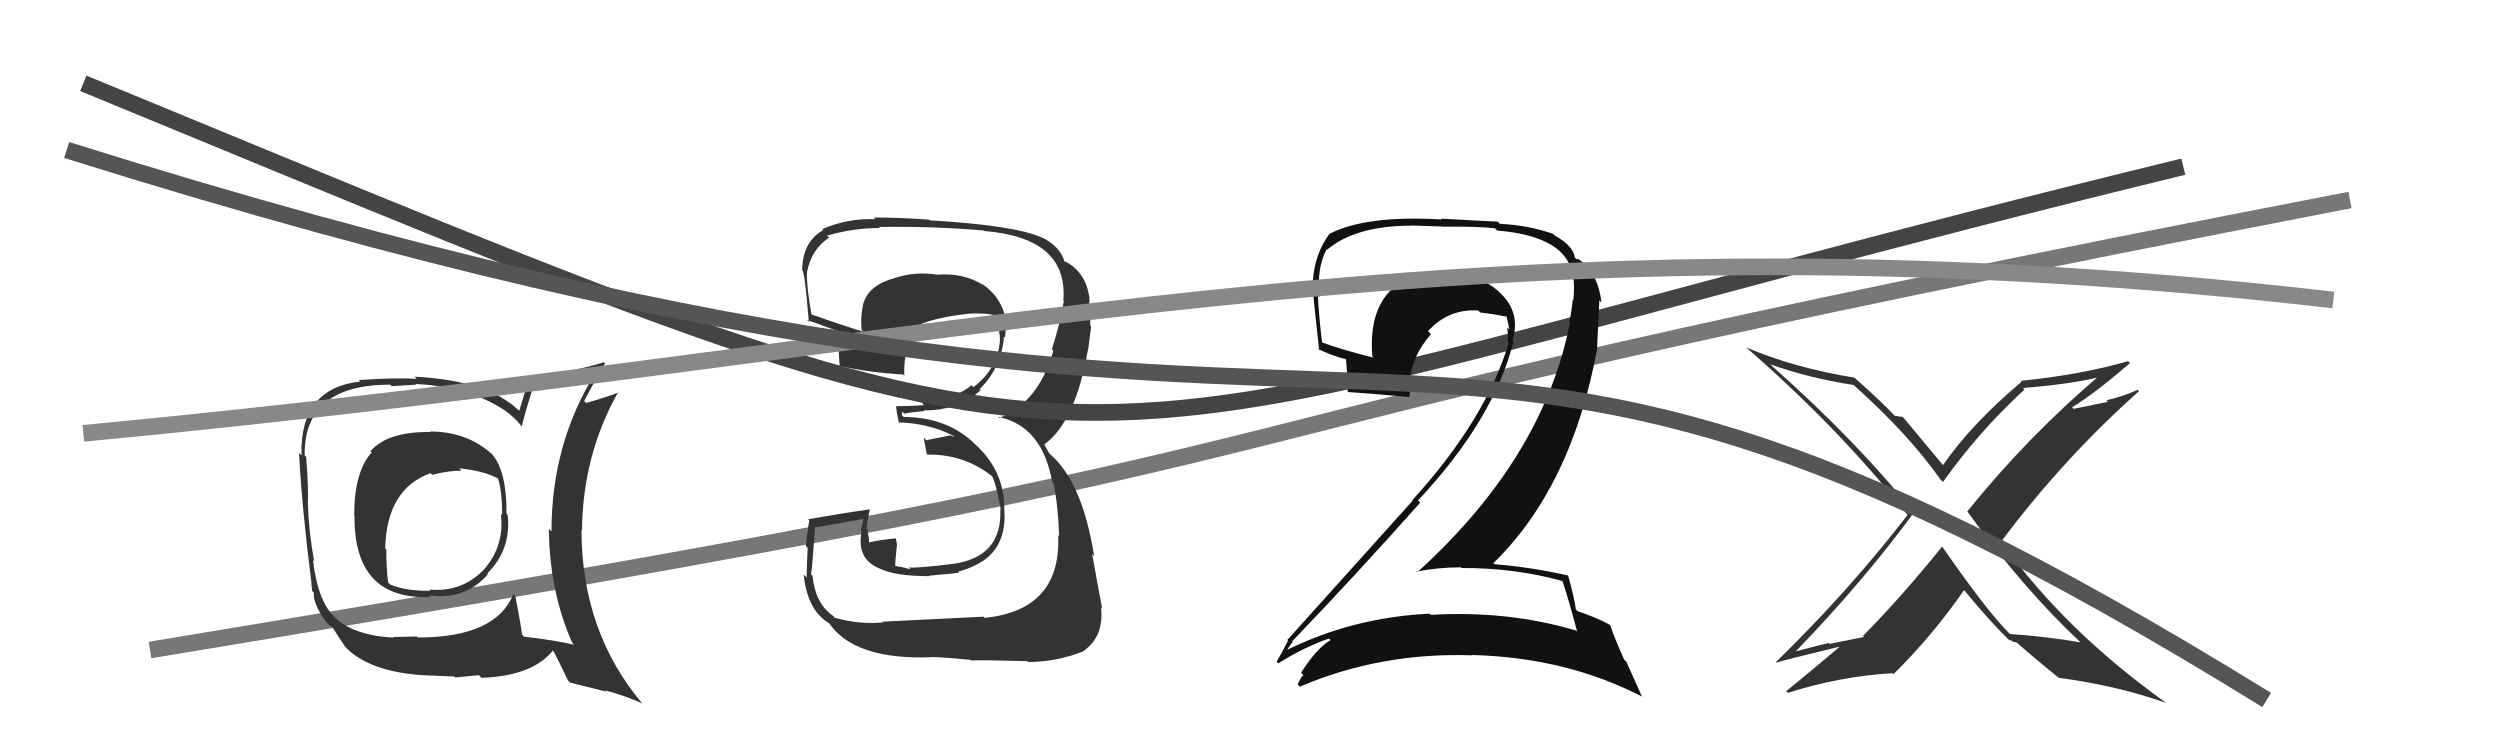
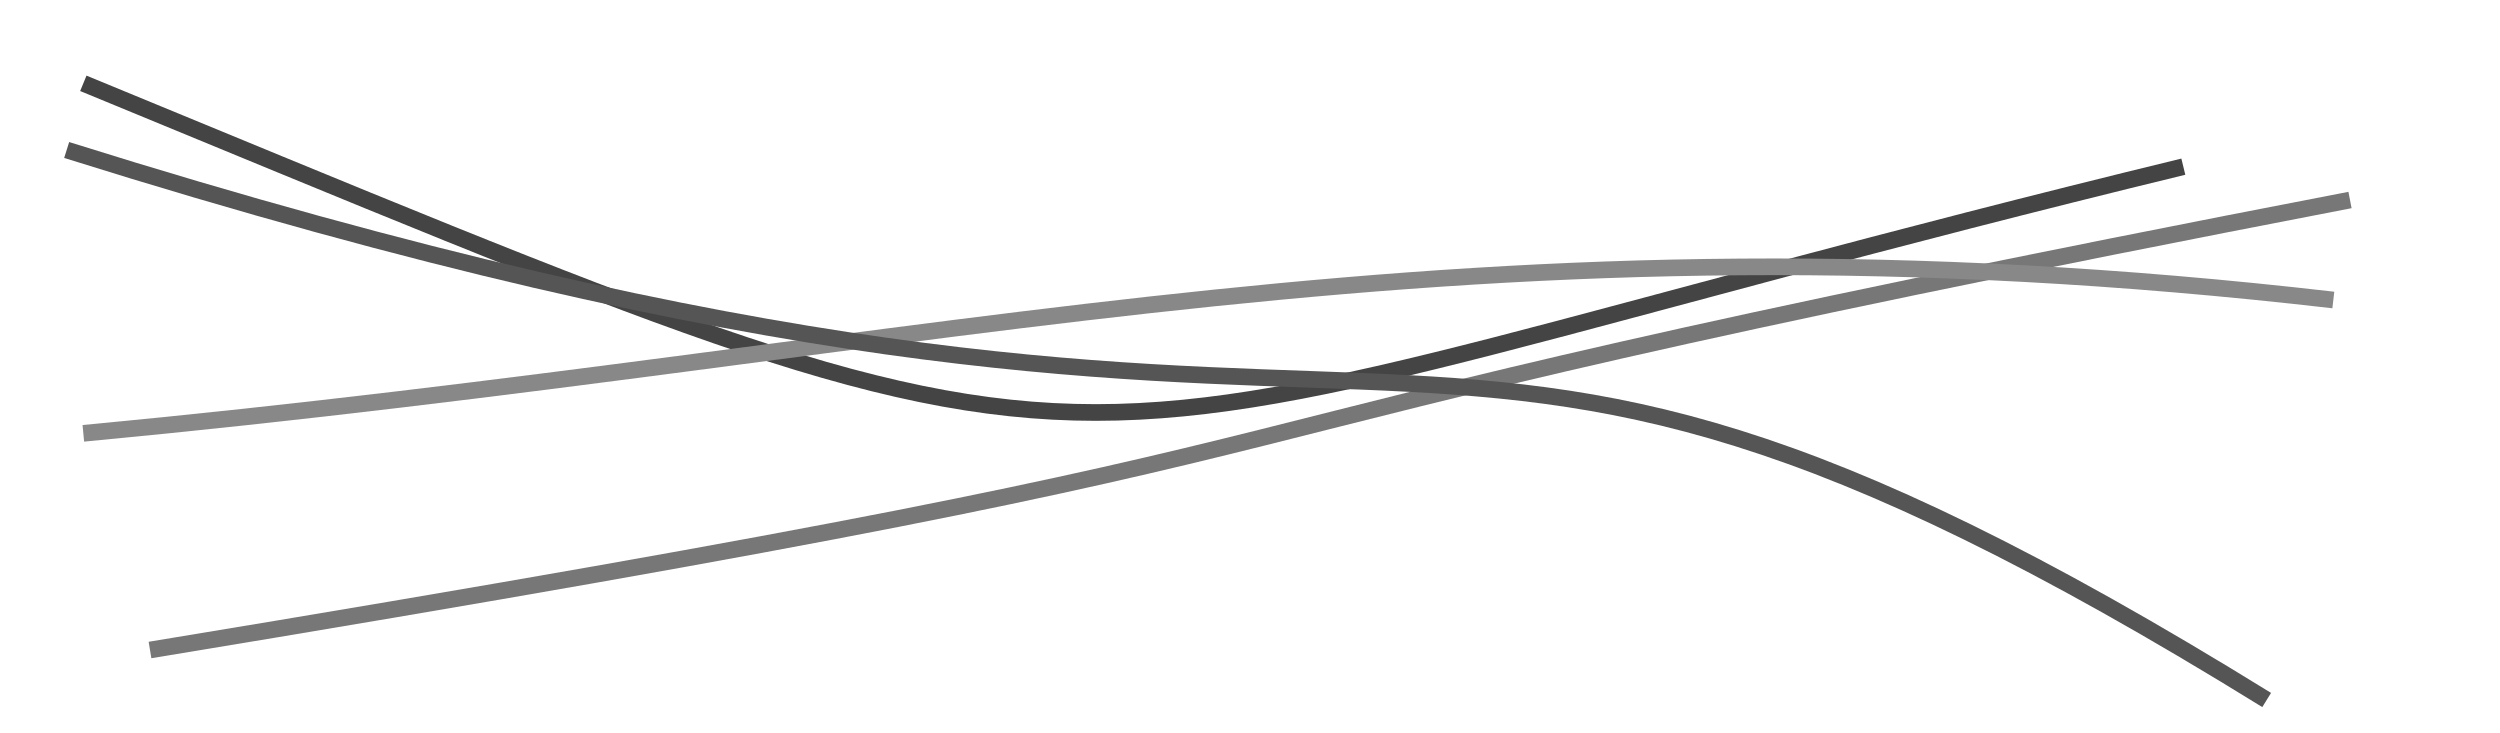
<svg xmlns="http://www.w3.org/2000/svg" width="150" height="44" viewBox="0,0,150,44">
  <path d="M9 39 C94 25,58 28,141 12" stroke="#777" fill="none" />
-   <path fill="#333" d="M52.96 37.31L53.07 37.42L52.99 37.34Q51.66 37.49 50.09 37.07L49.98 36.95L49.95 36.93Q48.91 36.18 48.75 34.55L48.71 34.51L48.66 34.46Q48.71 34.35 48.90 31.73L48.83 31.65L48.83 31.66Q49.88 31.49 51.90 31.11L51.83 31.04L51.65 31.81L51.70 31.86Q51.36 33.53 52.77 34.11L52.82 34.16L52.77 34.11Q53.69 34.57 55.78 34.57L55.77 34.56L55.75 34.54Q57.38 34.41 57.57 34.34L57.48 34.25L57.51 34.29Q58.37 34.07 59.09 33.58L59.03 33.52L59.09 33.58Q60.44 32.57 60.25 30.48L60.30 30.52L60.26 30.48Q60.24 28.21 58.50 26.65L58.45 26.60L58.34 26.49Q56.70 25.02 54.22 25.02L54.12 24.91L54.12 24.69L54.25 24.82Q54.59 24.74 55.47 24.66L55.40 24.59L55.42 24.62Q57.47 24.65 58.84 23.41L58.66 23.23L58.78 23.35Q60.09 22.05 60.24 20.19L60.34 20.29L60.30 20.25Q60.35 19.88 60.35 19.54L60.29 19.48L60.41 19.60Q60.26 17.92 58.89 17.01L58.97 17.09L58.97 17.09Q57.83 16.36 56.23 16.48L56.18 16.43L56.23 16.48Q54.88 16.27 53.66 16.69L53.66 16.69L53.66 16.69Q52.10 17.11 51.79 18.25L51.86 18.31L51.79 18.25Q51.62 19.02 51.69 19.78L51.68 19.77L51.80 19.90Q50.68 19.57 48.62 18.84L48.67 18.89L48.70 18.92Q48.38 17.16 48.42 16.32L48.45 16.35L48.42 16.33Q48.68 14.95 49.75 14.26L49.75 14.26L49.62 14.14Q51.19 13.68 52.79 13.68L52.69 13.58L52.72 13.62Q55.86 13.56 59.02 13.83L58.92 13.72L59.05 13.86Q64.11 14.27 63.80 18.04L63.69 17.93L63.83 18.06Q63.61 19.40 63.11 20.96L63.24 21.09L63.20 21.05Q62.31 24.16 59.95 25.08L59.94 25.06L59.89 25.01Q62.52 25.55 63.13 28.90L63.21 28.97L63.20 28.97Q63.47 30.15 63.55 32.17L63.45 32.07L63.49 32.12Q63.68 36.61 59.08 37.07L59.05 37.04L59.01 37.00Q58.25 37.03 52.95 37.30ZM58.27 39.65L58.18 39.56L58.26 39.63Q58.79 39.59 61.64 39.67L61.71 39.74L61.70 39.72Q63.37 39.72 65.01 39.08L65.09 39.15L65.00 39.07Q66.26 38.19 66.06 36.44L66.10 36.48L66.13 36.51Q65.84 35.00 65.53 33.25L65.66 33.37L65.65 33.36Q64.93 28.88 62.99 27.24L62.95 27.19L62.71 26.77L62.69 26.71L62.65 26.67Q64.52 25.34 65.28 20.96L65.16 20.84L65.29 20.97Q65.35 20.54 65.47 19.59L65.31 19.43L65.42 19.54Q65.42 18.71 65.35 18.02L65.34 18.01L65.38 18.05Q65.24 16.39 63.94 15.70L63.87 15.63L63.92 15.75L63.88 15.72Q63.60 14.75 62.46 14.22L62.47 14.23L62.49 14.25Q60.92 13.52 55.78 13.22L55.77 13.20L55.75 13.18Q54.02 13.05 52.42 13.05L52.44 13.07L52.52 13.15Q50.86 13.09 49.34 13.74L49.40 13.80L49.40 13.80Q48.13 14.51 48.13 16.26L48.06 16.19L48.11 16.24Q48.26 15.97 48.53 19.32L48.33 19.13L48.42 19.21Q48.73 19.29 50.36 19.90L50.42 19.96L50.28 19.82Q50.34 20.41 50.30 20.91L50.42 21.02L50.31 20.91Q50.34 21.44 50.38 21.98L50.45 22.04L50.35 21.95Q52.17 22.36 54.19 22.47L54.26 22.55L54.26 22.54Q54.18 20.52 55.29 19.69L55.19 19.59L55.11 19.51Q56.13 19.04 58.15 18.82L58.12 18.79L58.15 18.82Q59.24 18.76 59.81 18.95L59.72 18.87L59.73 18.88Q59.80 19.02 59.84 19.14L59.91 19.21L59.81 19.30L59.98 19.92L59.92 19.87Q60.02 20.16 59.98 20.31L59.99 20.31L60.00 20.33Q59.93 22.05 58.41 23.23L58.40 23.22L58.29 23.11Q57.31 23.96 55.29 24.15L55.30 24.16L55.45 24.31Q54.64 24.37 53.77 24.37L53.88 24.49L53.77 24.37Q53.78 24.68 53.93 25.37L53.90 25.34L53.90 25.34Q55.71 25.40 57.15 26.12L57.27 26.24L57.04 26.12L55.57 26.41L55.42 26.25Q55.49 26.63 55.60 27.23L55.74 27.38L55.65 27.28Q57.80 27.23 59.51 28.56L59.59 28.63L59.52 28.57Q59.75 28.95 60.05 30.58L59.98 30.50L60.02 30.55Q60.14 33.41 57.21 33.83L57.37 33.99L57.21 33.83Q55.11 34.09 54.54 34.05L54.54 34.06L54.64 34.16Q54.16 34.02 53.63 33.94L53.71 34.02L53.73 33.58L53.78 33.06L53.82 32.69L53.75 32.27L53.77 32.30Q52.83 32.38 52.03 32.57L52.14 32.68L52.17 32.71Q52.13 32.48 52.13 32.29L51.95 32.11L52.14 32.30Q52.06 31.99 52.06 31.76L52.04 31.74L51.99 31.70Q52.03 31.28 52.19 30.56L52.18 30.55L52.19 30.56Q50.35 30.82 48.49 31.16L48.51 31.19L48.56 31.23Q48.47 31.64 48.35 32.76L48.44 32.85L48.46 32.87Q48.40 34.04 48.40 34.65L48.24 34.49L48.22 34.47Q48.44 36.67 49.81 37.43L49.80 37.42L49.70 37.32Q51.20 39.62 55.92 39.43L55.94 39.45L55.91 39.42Q56.69 39.44 58.21 39.59Z" />
  <path d="M5 5 C73 33,57 28,131 10" stroke="#444" fill="none" />
-   <path fill="#111" d="M93.71 34.81L93.90 35.00L93.73 34.82Q94.10 35.89 94.63 37.90L94.66 37.93L94.56 37.83Q90.46 36.62 85.85 36.89L85.88 36.92L85.78 36.82Q81.17 37.04 77.17 39.02L77.20 39.05L77.20 39.04Q77.54 38.48 77.58 38.55L77.46 38.44L77.52 38.49Q81.29 34.57 85.21 30.16L85.17 30.11L85.08 30.03Q89.63 25.17 90.81 20.49L90.71 20.39L90.75 20.43Q91.27 18.74 89.99 17.56L89.89 17.46L89.98 17.54Q88.73 16.39 86.94 16.54L86.78 16.38L86.88 16.48Q86.47 16.37 86.12 16.37L86.09 16.34L86.17 16.42Q84.61 16.39 83.36 17.30L83.33 17.27L83.46 17.40Q82.12 18.72 82.34 21.39L82.34 21.39L82.41 21.46Q80.49 20.98 79.28 20.53L79.30 20.55L79.33 20.58Q79.15 19.18 79.07 17.73L79.08 17.74L79.17 17.83Q78.99 16.09 79.60 14.95L79.66 15.01L79.63 14.98Q81.34 13.54 84.69 13.54L84.69 13.53L86.50 13.59L86.51 13.60Q88.74 13.58 89.69 13.70L89.74 13.74L89.82 13.83Q94.11 14.19 94.37 16.63L94.33 16.59L94.40 16.65Q94.48 17.23 94.40 18.03L94.25 17.88L94.36 17.99Q94.31 18.62 94.16 19.31L94.09 19.24L94.20 19.35Q92.60 27.49 85.02 34.35L84.98 34.30L84.98 34.30Q86.28 34.04 87.65 34.04L87.78 34.17L87.69 34.08Q90.92 34.07 93.77 34.87ZM93.26 14.11L93.20 14.04L93.18 14.03Q91.71 13.51 89.99 13.43L89.87 13.30L86.45 13.12L86.50 13.17Q82.04 12.90 79.83 14.00L79.93 14.11L79.81 13.98Q78.75 15.35 78.75 17.41L78.69 17.36L78.77 17.44Q78.84 18.19 79.15 21.01L79.19 21.05L79.04 20.90Q79.74 21.30 80.92 21.60L80.75 21.43L80.84 22.55L80.87 22.58Q80.80 23.00 80.87 23.53L80.86 23.52L80.86 23.52Q82.08 23.60 84.55 23.82L84.64 23.91L84.56 23.83Q84.61 23.54 84.61 23.20L84.56 23.14L84.54 23.13Q84.65 21.41 85.86 20.05L85.68 19.87L85.68 19.87Q86.90 18.52 88.69 18.63L88.86 18.80L88.80 18.75Q89.62 18.84 90.38 19.00L90.23 18.84L90.40 19.01Q90.49 19.36 90.56 19.78L90.51 19.73L90.42 19.65Q90.52 20.13 90.45 20.47L90.46 20.48L90.53 20.56Q89.14 25.18 84.73 30.02L84.83 30.12L84.76 30.04Q82.68 32.35 77.24 38.40L77.28 38.44L77.28 38.44Q76.94 39.13 76.60 39.70L76.60 39.71L76.70 39.80Q78.22 38.84 79.74 38.31L79.83 38.40L79.83 38.41Q79.01 38.88 78.06 40.37L78.13 40.43L78.20 40.50Q77.98 40.74 77.86 41.08L77.82 41.04L77.99 41.20Q82.84 39.13 88.33 39.32L88.23 39.23L88.30 39.30Q93.96 39.44 98.53 41.80L98.51 41.78L97.58 39.70L97.45 39.58Q96.89 38.33 96.62 37.53L96.66 37.57L96.56 37.47Q95.88 37.09 94.66 36.67L94.61 36.63L94.55 36.56Q94.47 35.91 94.09 34.54L94.06 34.51L94.08 34.53Q91.95 34.04 89.67 33.85L89.67 33.85L89.60 33.79Q94.29 29.23 95.82 20.97L95.82 20.97L95.96 18.02L96.09 18.15Q95.84 16.20 94.63 15.51L94.63 15.51L94.67 15.59L94.78 15.70Q94.67 15.55 94.59 15.55L94.64 15.60L94.49 15.45Q94.39 14.74 93.28 14.13Z" />
-   <path fill="#333" d="M25.84 25.93L25.87 25.96L25.83 25.92Q23.25 25.89 22.23 27.07L22.15 27.00L22.30 27.15Q21.25 28.30 21.25 30.93L21.23 30.92L21.27 30.96Q21.23 36.01 25.83 35.82L25.74 35.73L25.74 35.73Q27.93 36.01 29.28 34.45L29.28 34.45L29.24 34.41Q30.69 32.95 30.46 30.90L30.41 30.84L30.39 30.82Q30.41 28.29 29.53 27.26L29.59 27.32L29.51 27.24Q28.01 25.89 25.80 25.89ZM30.87 35.72L30.94 35.79L30.80 35.65Q29.75 38.25 25.07 38.25L25.01 38.19L23.58 38.22L23.63 38.26Q21.13 38.12 20.03 36.98L20.16 37.11L20.03 36.98Q19.05 36.00 18.78 33.60L18.73 33.55L18.85 33.67Q18.54 32.03 18.47 30.24L18.56 30.34L18.47 30.25Q18.52 29.35 18.37 27.41L18.31 27.35L18.28 27.32Q18.23 23.08 23.41 23.08L23.50 23.17L24.97 23.08L24.93 23.04Q27.96 23.18 30.06 24.48L29.93 24.34L30.05 24.47Q30.88 24.99 31.37 25.68L31.28 25.58L31.30 25.61Q31.50 24.74 32.03 23.10L32.08 23.15L32.05 23.12Q33.32 22.98 35.64 22.37L35.70 22.42L35.70 22.42Q33.09 26.63 33.09 31.88L33.08 31.87L32.93 31.73Q32.97 35.50 34.34 38.58L34.46 38.70L34.46 38.69Q33.35 38.42 31.44 38.20L31.32 38.07L31.32 38.07Q31.23 37.33 30.92 35.77ZM34.13 40.88L34.21 40.96L36.39 41.50L36.30 41.42Q37.55 41.75 38.54 42.21L38.58 42.25L38.52 42.19Q34.89 37.87 34.89 31.78L34.88 31.77L34.92 31.81Q34.96 27.32 37.09 23.52L37.13 23.55L37.12 23.54Q36.50 23.80 35.16 24.18L35.03 24.04L35.05 24.06Q35.42 23.33 36.30 21.81L36.35 21.86L36.22 21.73Q35.69 21.96 31.69 22.80L31.71 22.82L31.15 24.66L31.14 24.64Q29.29 22.83 24.87 22.60L25.01 22.74L25.00 22.73Q23.78 22.65 21.53 22.80L21.60 22.87L21.62 22.89Q17.98 23.29 18.09 27.32L17.96 27.19L17.94 27.17Q18.12 30.55 18.69 35.00L18.68 34.99L18.73 35.46L18.83 35.56Q18.77 36.22 19.57 37.33L19.70 37.46L19.71 37.46Q19.80 37.55 19.99 37.67L19.93 37.61L19.93 37.61Q20.32 38.23 20.71 38.80L20.58 38.68L20.65 38.75Q22.11 40.33 25.50 40.52L25.36 40.37L25.50 40.52Q27.10 40.59 27.26 40.59L27.31 40.65L28.74 40.51L28.89 40.67Q31.98 40.56 33.20 39.00L33.12 38.92L33.13 38.93Q33.47 39.54 34.08 40.83ZM27.60 28.14L27.71 28.26L27.55 28.10Q29.04 28.25 29.88 28.71L29.71 28.54L29.88 28.71Q30.13 29.46 30.13 30.91L30.00 30.77L30.05 30.82Q30.29 32.77 29.01 34.20L28.93 34.12L29.01 34.20Q27.67 35.56 25.76 35.37L25.80 35.41L25.83 35.44Q24.44 35.49 23.41 35.07L23.34 35.00L23.29 34.95Q23.18 34.20 23.18 32.98L23.14 32.93L23.11 32.90Q23.20 29.34 25.83 28.39L25.83 28.39L25.93 28.49Q26.89 28.24 27.69 28.24Z" />
-   <path fill="#333" d="M124.84 38.55L124.89 38.60L124.83 38.54Q122.77 38.19 120.60 38.04L120.57 38.01L120.50 37.94Q119.18 36.62 116.52 32.78L116.53 32.79L116.53 32.79Q114.17 35.72 111.78 38.16L111.84 38.22L109.78 38.63L109.72 38.58Q108.71 38.82 107.72 39.09L107.63 39.00L107.73 39.10Q111.81 34.88 114.82 30.77L114.93 30.89L114.88 30.84Q111.61 26.65 106.21 21.86L106.17 21.81L106.22 21.86Q108.51 22.68 111.22 23.10L111.12 23.00L111.24 23.12Q114.53 26.07 116.43 28.77L116.48 28.82L116.58 28.92Q118.73 25.89 121.47 23.37L121.33 23.23L121.38 23.28Q124.51 23.03 126.34 22.53L126.17 22.37L126.17 22.36Q121.73 26.11 118.04 30.68L118.00 30.64L118.02 30.66Q121.36 35.29 124.82 38.53ZM127.63 21.62L127.79 21.78L127.69 21.67Q124.78 22.50 121.24 22.85L121.20 22.80L121.30 22.90Q118.28 25.44 116.57 27.92L116.62 27.97L116.70 28.05Q115.88 27.08 114.24 25.10L114.16 25.01L113.95 24.99L113.94 24.99Q113.79 24.95 113.68 24.95L113.79 25.07L113.80 25.07Q112.96 24.15 111.32 22.71L111.38 22.76L111.27 22.66Q107.64 22.07 104.79 20.85L104.85 20.92L104.82 20.89Q110.45 25.79 114.48 30.93L114.35 30.80L114.45 30.90Q110.97 35.42 106.56 39.72L106.56 39.72L106.60 39.76Q106.83 39.65 110.33 38.81L110.30 38.77L110.35 38.83Q108.81 40.14 107.17 41.47L107.32 41.62L107.27 41.57Q110.39 40.58 113.55 40.39L113.57 40.41L113.61 40.45Q115.95 38.14 117.85 35.40L117.82 35.38L117.80 35.35Q119.39 37.29 120.61 38.47L120.45 38.31L120.59 38.44Q120.63 38.37 120.71 38.45L120.76 38.50L120.99 38.54L120.92 38.48Q122.25 39.65 123.58 40.71L123.56 40.69L123.53 40.67Q127.05 41.14 129.94 42.17L129.98 42.20L129.88 42.11Q123.85 37.78 120.15 32.60L120.03 32.48L120.06 32.51Q123.77 27.54 128.34 23.47L128.23 23.36L128.26 23.39Q127.37 23.79 126.38 24.02L126.47 24.11L124.42 24.53L124.32 24.44Q125.63 23.65 127.80 21.79Z" />
  <path d="M5 26 C58 21,88 12,140 18" stroke="#888" fill="none" />
  <path d="M4 9 C90 36,81 8,136 42" stroke="#555" fill="none" />
</svg>